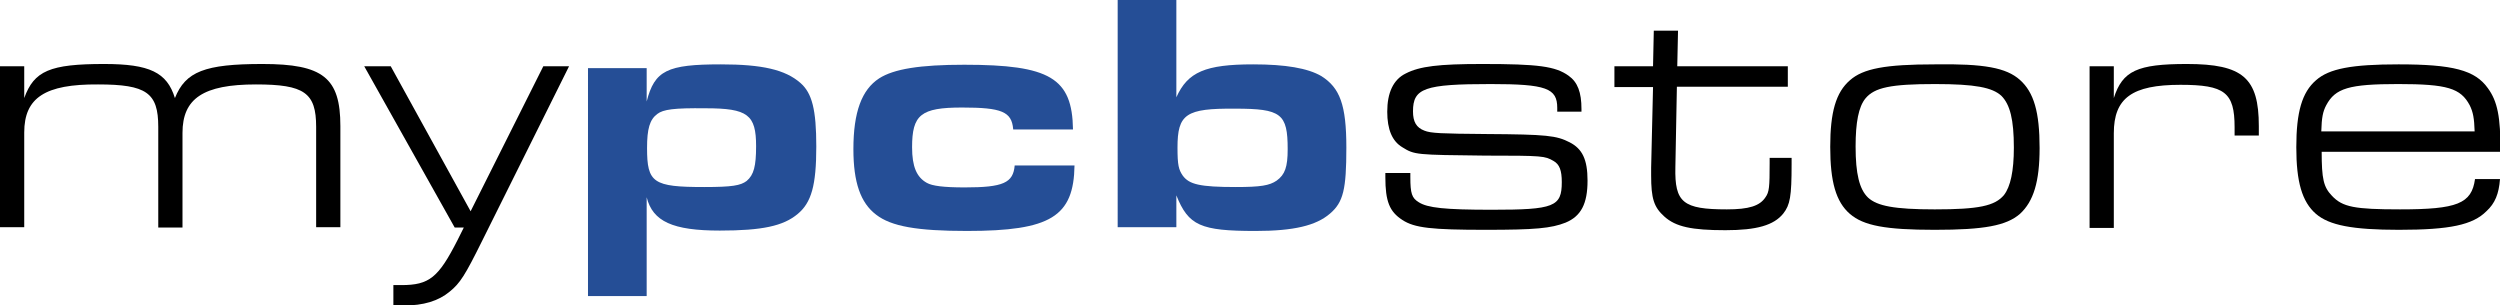
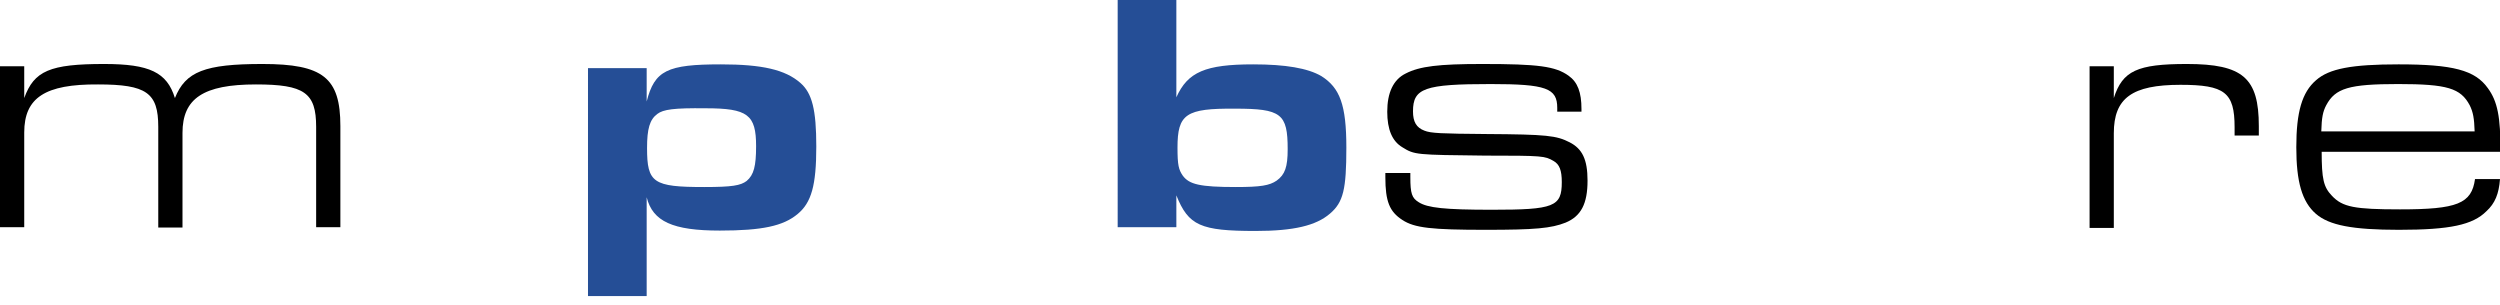
<svg xmlns="http://www.w3.org/2000/svg" id="Livello_2" x="0px" y="0px" viewBox="0 0 660.3 80.6" style="enable-background:new 0 0 660.3 80.6;" xml:space="preserve">
  <style type="text/css">	.st0{fill:#254E96;}</style>
  <g>
    <path d="M0,17.5h6.4v8.4c2.6-7.2,6.8-9,21.1-9c12,0,16.6,2.2,18.7,9c2.8-7,7.9-9,23.1-9c16,0,20.6,3.6,20.6,16.4V60h-6.4V33.5  c0-9-3.1-11.2-15.9-11.2c-13.9,0-19.4,3.7-19.4,12.8v25h-6.4V33.5c0-9-3.1-11.2-15.9-11.2C11.9,22.2,6.4,25.8,6.4,35v25H0V17.5z" />
-     <path d="M103.2,17.5l21.1,38.3l19.2-38.3h6.8l-22.9,46c-4.6,9.3-5.9,11.3-8.6,13.5c-3,2.5-6.9,3.7-12.3,3.7c-0.8,0-1.4,0-2.6-0.1  v-5.3h2.1c7.4,0,9.8-2,14.8-11.8l1.7-3.4h-2.4L96.2,17.5H103.2z" />
    <path class="st0" d="M170.8,26.8c2.1-8.2,5.4-9.8,19.6-9.8c10.9,0,17,1.4,21,4.9c3.1,2.7,4.2,7.1,4.2,16.8  c0,10.3-1.3,14.8-4.9,17.8c-3.8,3.2-9.4,4.4-20.6,4.4c-12.4,0-17.7-2.4-19.3-8.8v26.1h-15.5V18h15.5V26.8z M173.6,30.1  c-2,1.5-2.7,3.9-2.7,9c0,9.2,1.6,10.3,15.1,10.3c7.4,0,9.6-0.4,11.2-1.6c1.9-1.6,2.5-3.9,2.5-9.2c0-8.3-2.2-10-13.3-10  C177.9,28.5,175.2,28.9,173.6,30.1z" />
-     <path class="st0" d="M267.6,34.1c-0.4-4.6-3-5.7-13.5-5.7c-10.9,0-13.2,1.9-13.2,10.5c0,5.1,1.2,7.9,3.9,9.4  c1.4,0.8,4.4,1.2,10,1.2c10.2,0,12.8-1.2,13.2-5.8h15.8c-0.2,13.5-6.3,17.3-28.4,17.3c-13.2,0-20-1.2-24-4.3c-4.1-3.1-6-8.5-6-17.3  c0-9.8,2.2-15.7,6.8-18.7c3.9-2.5,10.8-3.6,22.5-3.6c22.6,0,28.5,3.5,28.7,17.1H267.6z" />
    <path class="st0" d="M295.2,0h15.5v25.7c3-6.7,7.7-8.7,20.3-8.7c8.5,0,14.4,1,18,3.1c4.9,3.1,6.6,7.6,6.6,18.9  c0,11-0.8,14.4-4.3,17.4c-3.7,3.2-9.6,4.6-19.7,4.6c-14.5,0-17.7-1.4-20.9-9.4V60h-15.5V0z M311,39c0,4.6,0.3,5.8,1.4,7.4  c1.7,2.3,4.5,3,14,3c6.6,0,8.9-0.4,10.8-1.7c2.2-1.6,2.9-3.6,2.9-8.3c0-9.4-1.7-10.7-13.9-10.7C313.2,28.6,311,30.1,311,39z" />
    <path d="M411.3,28.5c0-5.2-2.9-6.3-17.6-6.3c-17.5,0-20.5,1.1-20.5,7.2c0,2.8,0.9,4.3,3,5.1c1.7,0.7,4.4,0.8,16.4,0.9  c16,0.1,18.5,0.4,22,2.2c3.3,1.7,4.7,4.5,4.7,10.1c0,6.1-1.7,9.4-5.8,11.1c-3.8,1.5-8,1.9-21.1,1.9c-14.3,0-18.8-0.5-22-2.6  c-3.4-2.2-4.5-4.9-4.5-11.3v-1.1h6.6v1.1c0,4.3,0.4,5.5,2.2,6.6c2.3,1.5,6.9,2,19.3,2c16.5,0,18.5-0.8,18.5-7.3  c0-3.1-0.6-4.7-2.2-5.6c-2.3-1.3-2.6-1.4-18.1-1.4c-18.2-0.2-18.6-0.2-21.8-2.2c-2.7-1.6-4-4.7-4-9.4c0-5,1.6-8.5,4.9-10.1  c3.7-1.9,8.7-2.5,20.2-2.5c14.8,0,19.3,0.6,22.8,3.1c2.4,1.7,3.4,4.4,3.4,8.8v0.7h-6.4V28.5z" />
-     <path d="M426.3,17.5h10.3l0.2-9.4h6.4l-0.2,9.4h29.2v5.4h-29.3l-0.4,21.3c-0.2,9.3,2,11.1,13.6,11.1c5.8,0,8.7-0.9,10.2-3.2  c1-1.4,1.1-2.7,1.1-9v-1.4h5.8v1.7c0,8.5-0.4,10.7-2.2,13c-2.5,3.1-7,4.4-15.3,4.4c-8.9,0-13.1-0.9-16.1-3.6  c-2.8-2.5-3.5-4.8-3.5-10.9v-2l0.5-21.3h-10.2V17.5z" />
-     <path d="M533.5,21.1c3.7,3.3,5.2,8.5,5.2,18c0,8.9-1.6,14.1-5.2,17.4c-3.6,3.1-9.4,4.2-22.5,4.2c-13,0-18.8-1.1-22.4-4.2  c-3.7-3.2-5.2-8.5-5.2-17.7c0-9.2,1.5-14.4,5.2-17.6c3.5-3.1,9.4-4.2,22.4-4.2C524.1,16.8,529.9,17.9,533.5,21.1z M492.7,26  c-1.8,2.2-2.6,6.3-2.6,12.7c0,7.2,1,11.3,3.3,13.5c2.4,2.2,6.9,3.1,17.6,3.1c11.6,0,15.9-0.9,18.3-3.8c1.7-2.2,2.6-6.3,2.6-12.5  c0-7.4-1-11.4-3.3-13.7c-2.4-2.2-6.9-3.1-17.5-3.1C499.4,22.2,495.1,23.1,492.7,26z" />
    <path d="M551.9,17.5h6.4v8.4c2.3-7.2,6.2-9,19.3-9c14.8,0,19,3.7,19,16.4v2.5h-6.4v-2.2c0-9.2-2.6-11.2-14.3-11.2  c-12.8,0-17.6,3.5-17.6,12.8v25h-6.4V17.5z" />
    <path d="M613.2,40c0,7.3,0.5,9.4,2.7,11.7c2.8,3,6,3.6,18,3.6c15.1,0,18.9-1.5,19.8-8h6.6c-0.3,3.9-1.3,6.4-3.6,8.5  c-3.6,3.6-9.6,4.9-23.1,4.9c-12.3,0-18.4-1.2-21.9-4.2c-3.7-3.2-5.2-8.5-5.2-17.6c0-9.3,1.5-14.5,5.2-17.7  c3.5-3.1,9.5-4.2,21.8-4.2c14.3,0,20.2,1.5,23.6,6.3c2.5,3.4,3.4,7.6,3.3,16.8H613.2z M653.6,34.7c-0.1-3.4-0.4-5.1-1.3-6.9  c-2.4-4.5-5.9-5.6-18.9-5.6c-13,0-16.6,1.1-19,5.6c-0.9,1.7-1.2,3.3-1.3,6.9H653.6z" />
  </g>
</svg>